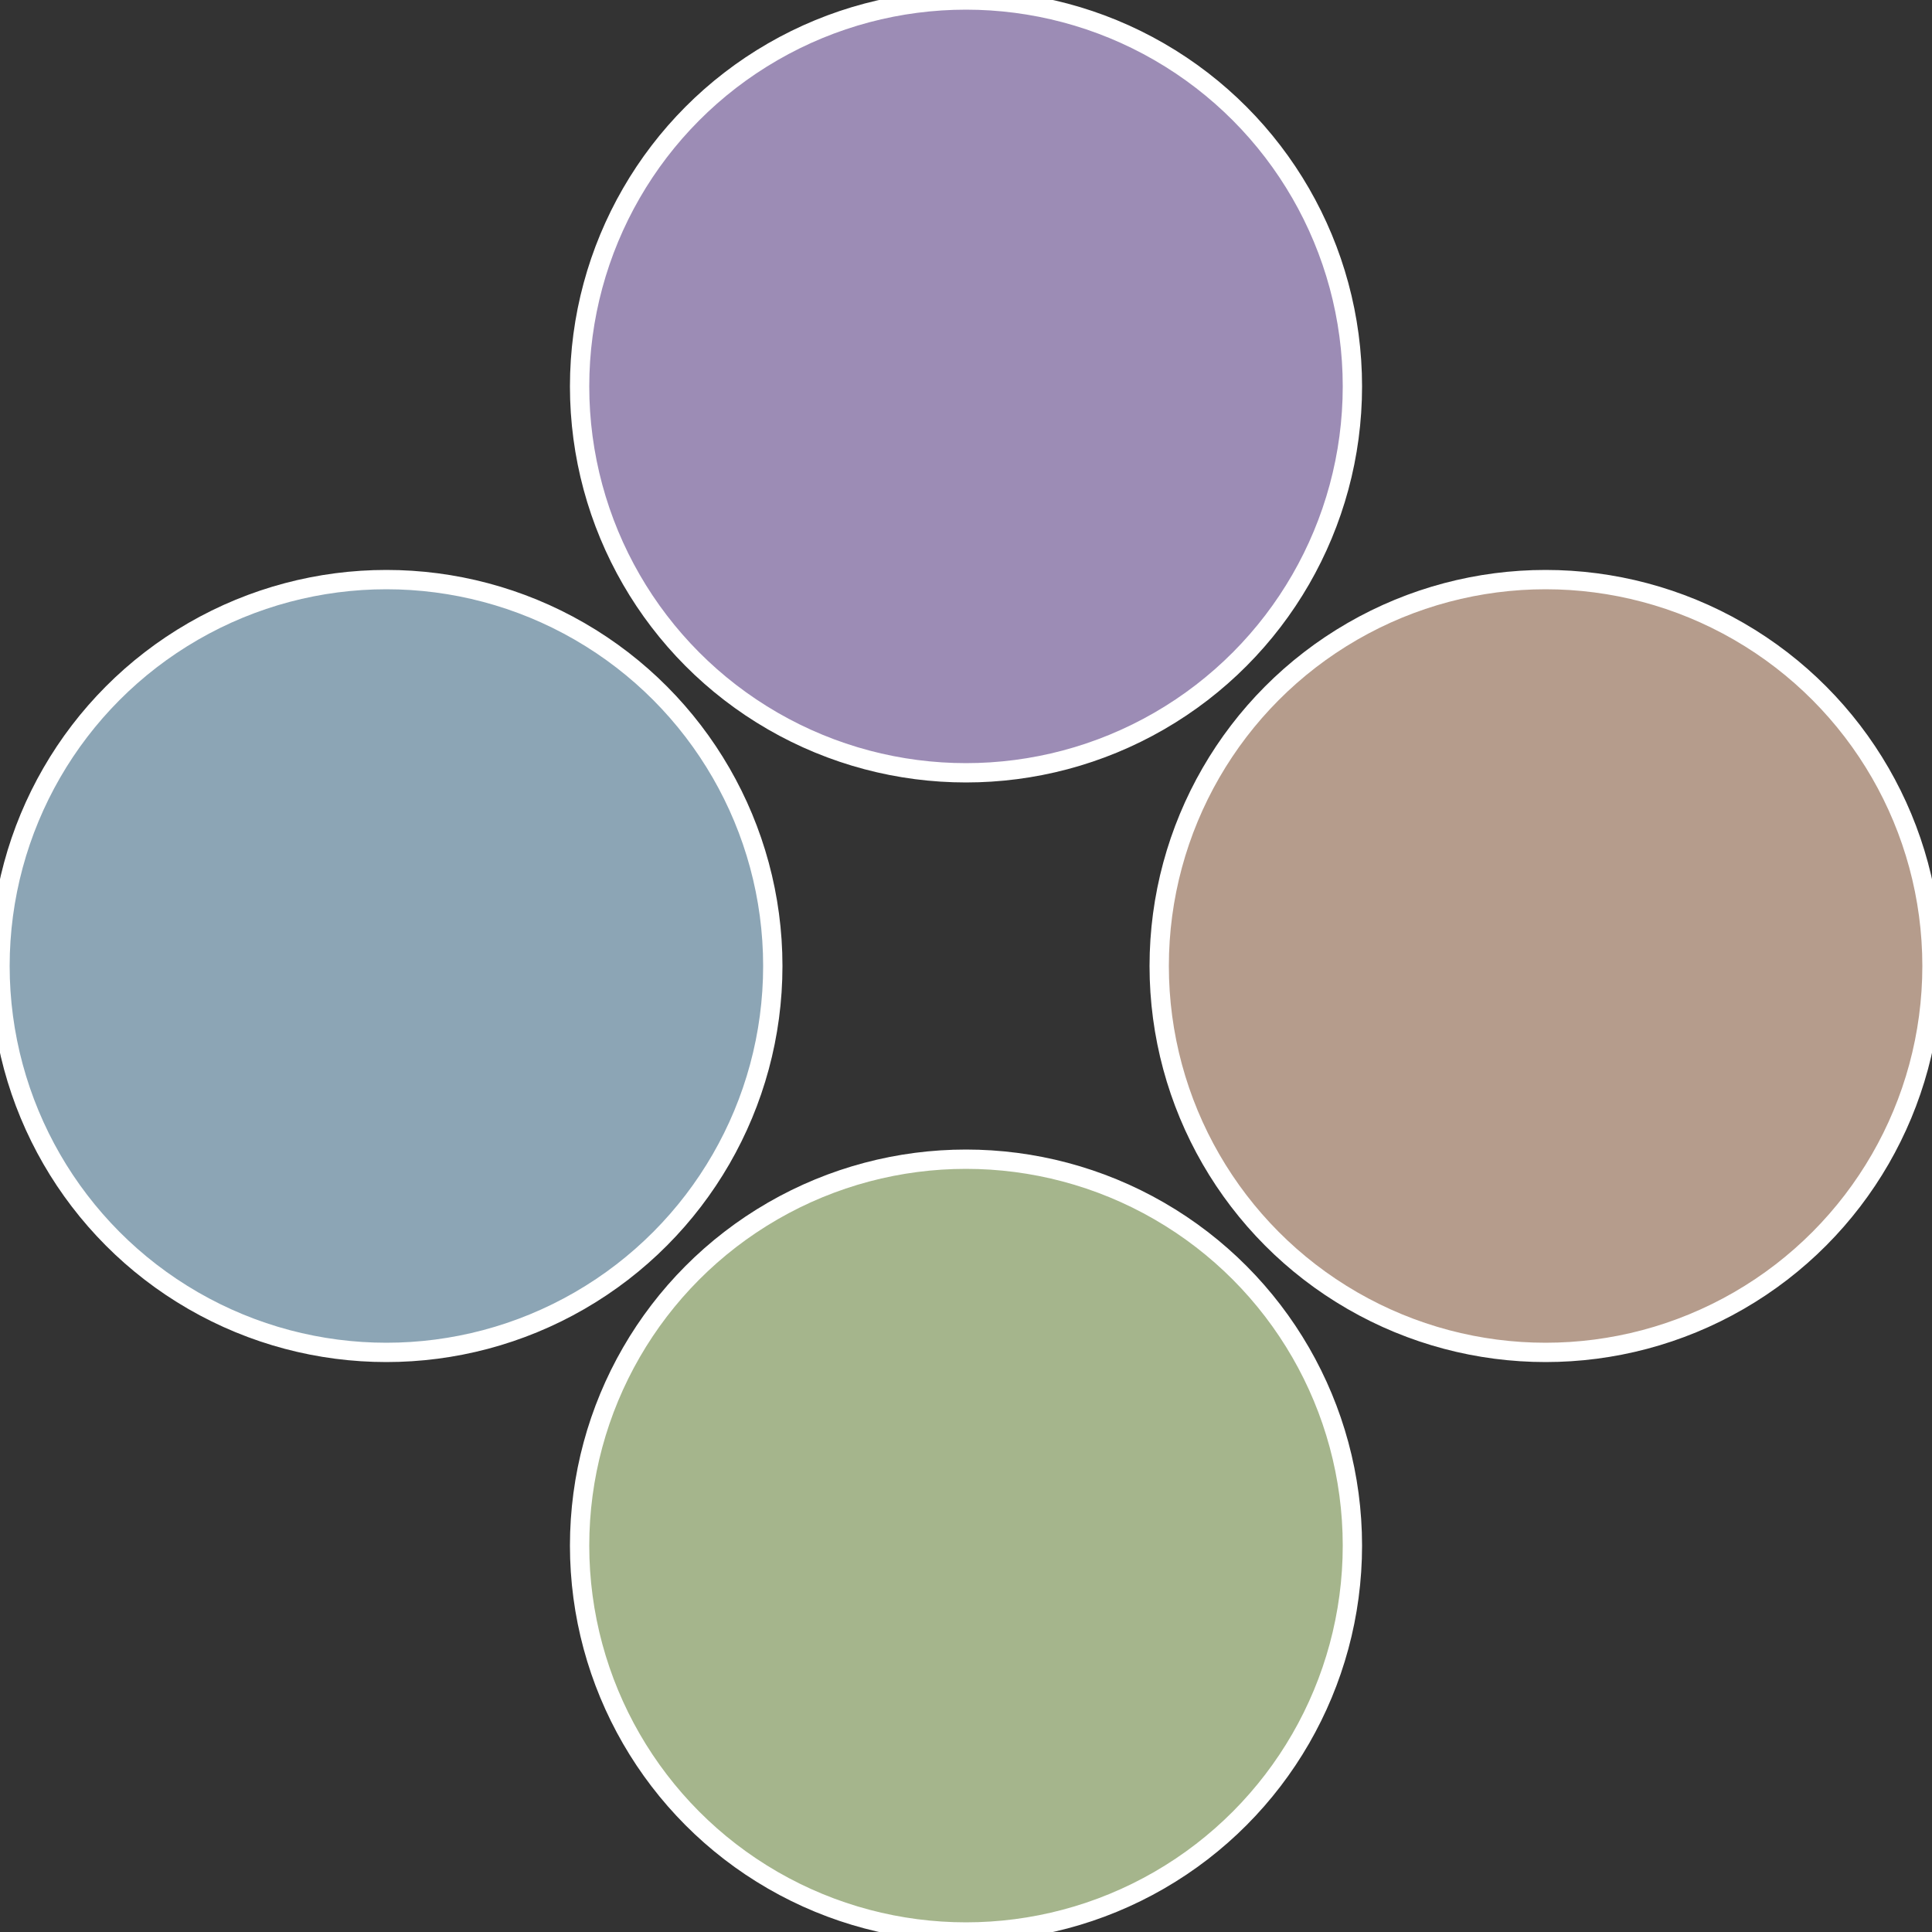
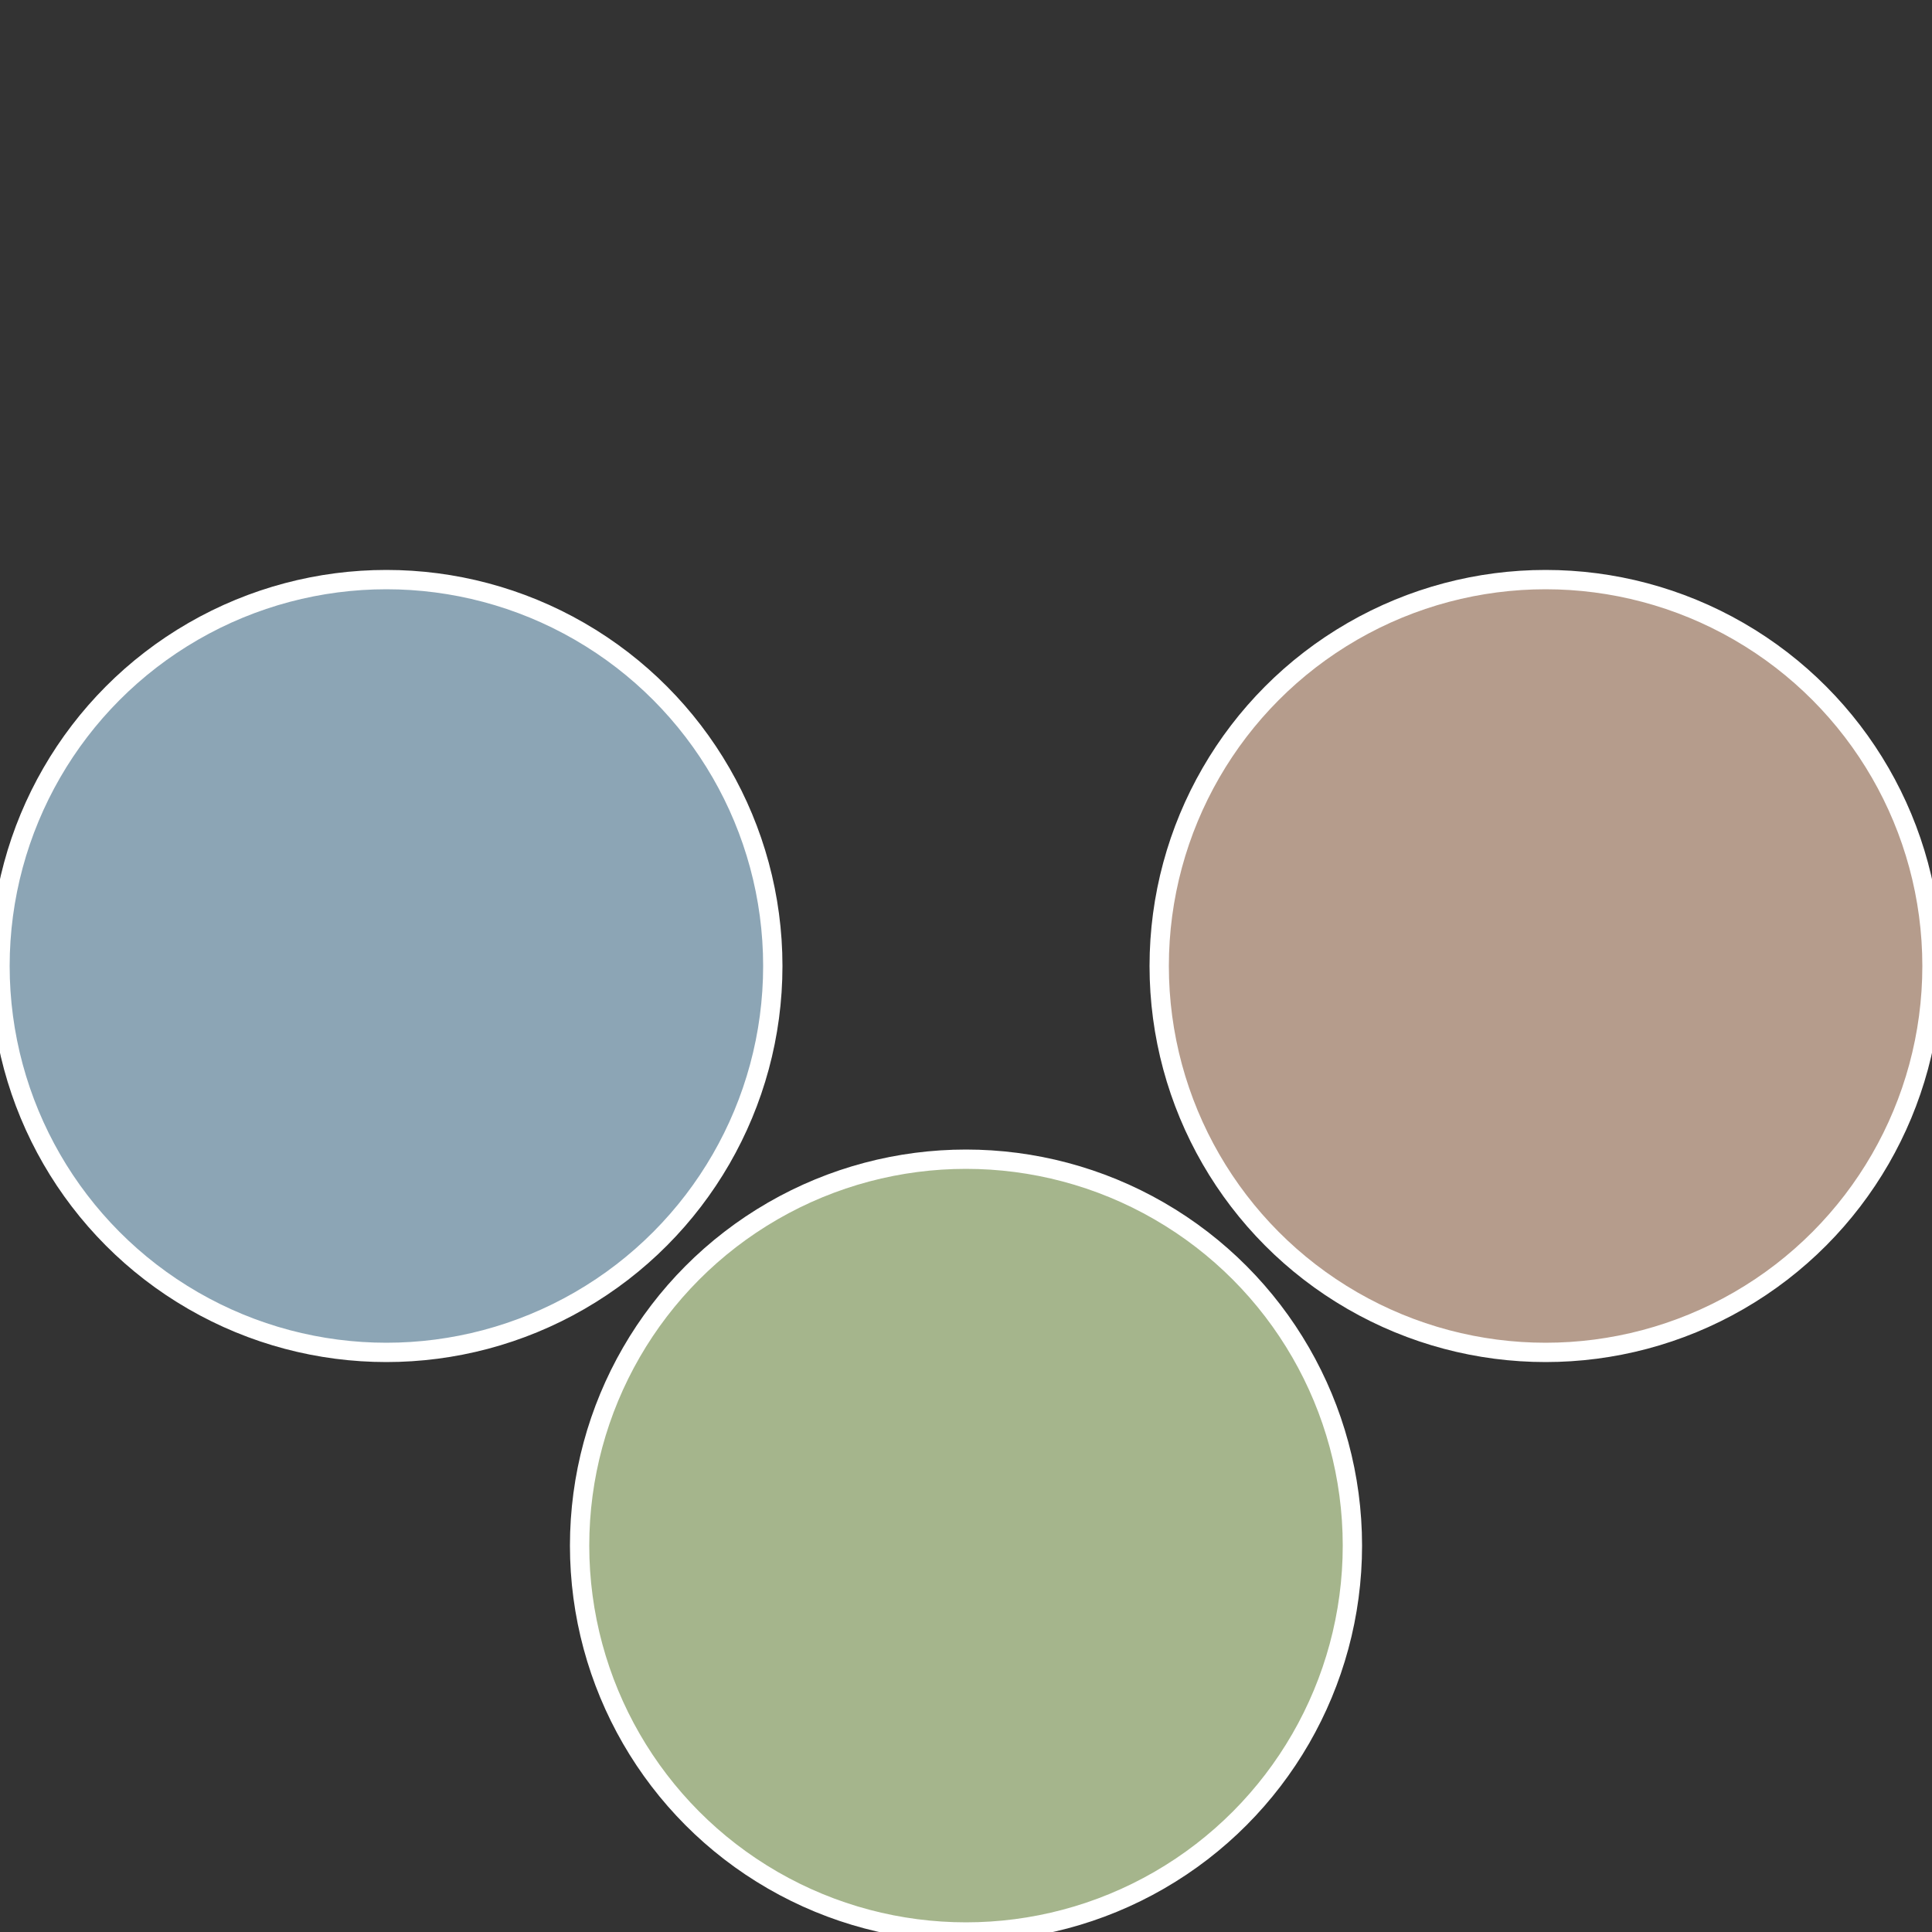
<svg xmlns="http://www.w3.org/2000/svg" width="500" height="500" viewBox="-1 -1 2 2">
  <rect x="-1" y="-1" width="2" height="2" fill="#333333" stroke="none" />
  <circle cx="0.6" cy="0" r="0.4" fill="#b59c8c" stroke="#fff" stroke-width="1%" />
  <circle cx="3.6739403974421E-17" cy="0.6" r="0.4" fill="#a5b58c" stroke="#fff" stroke-width="1%" />
  <circle cx="-0.6" cy="7.3478807948841E-17" r="0.4" fill="#8ca5b5" stroke="#fff" stroke-width="1%" />
-   <circle cx="-1.1021821192326E-16" cy="-0.6" r="0.4" fill="#9c8cb5" stroke="#fff" stroke-width="1%" />
</svg>